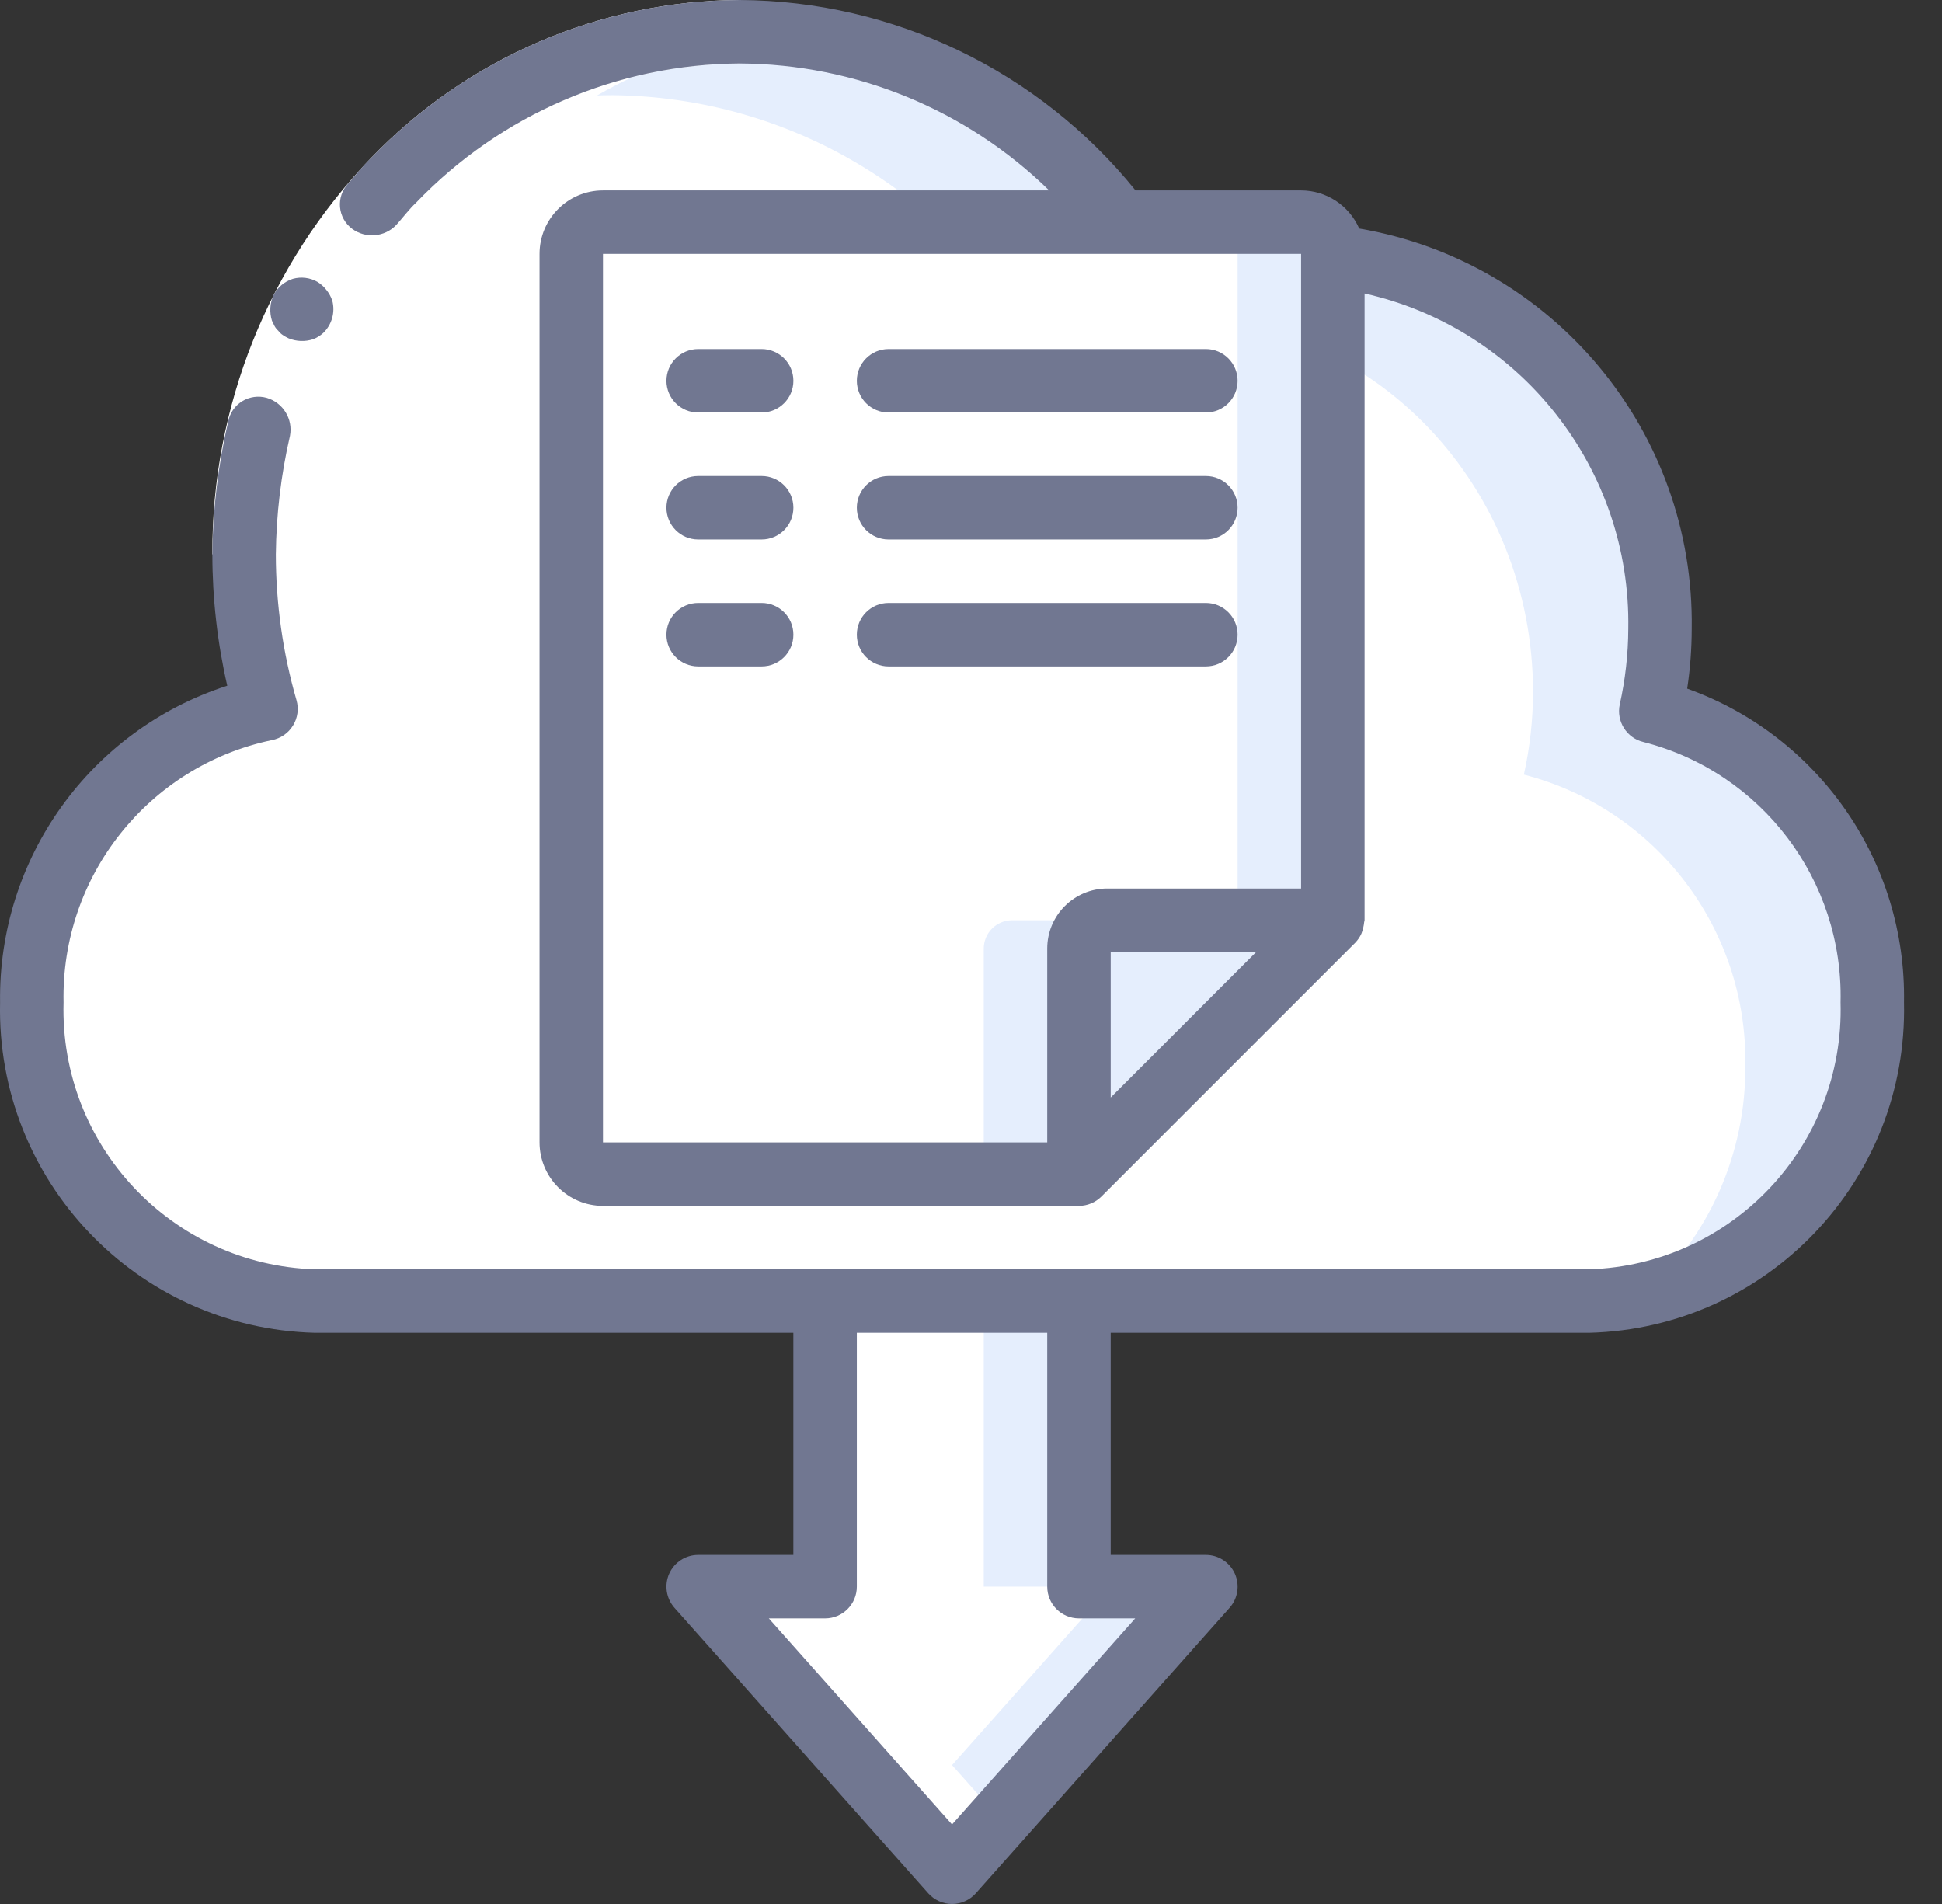
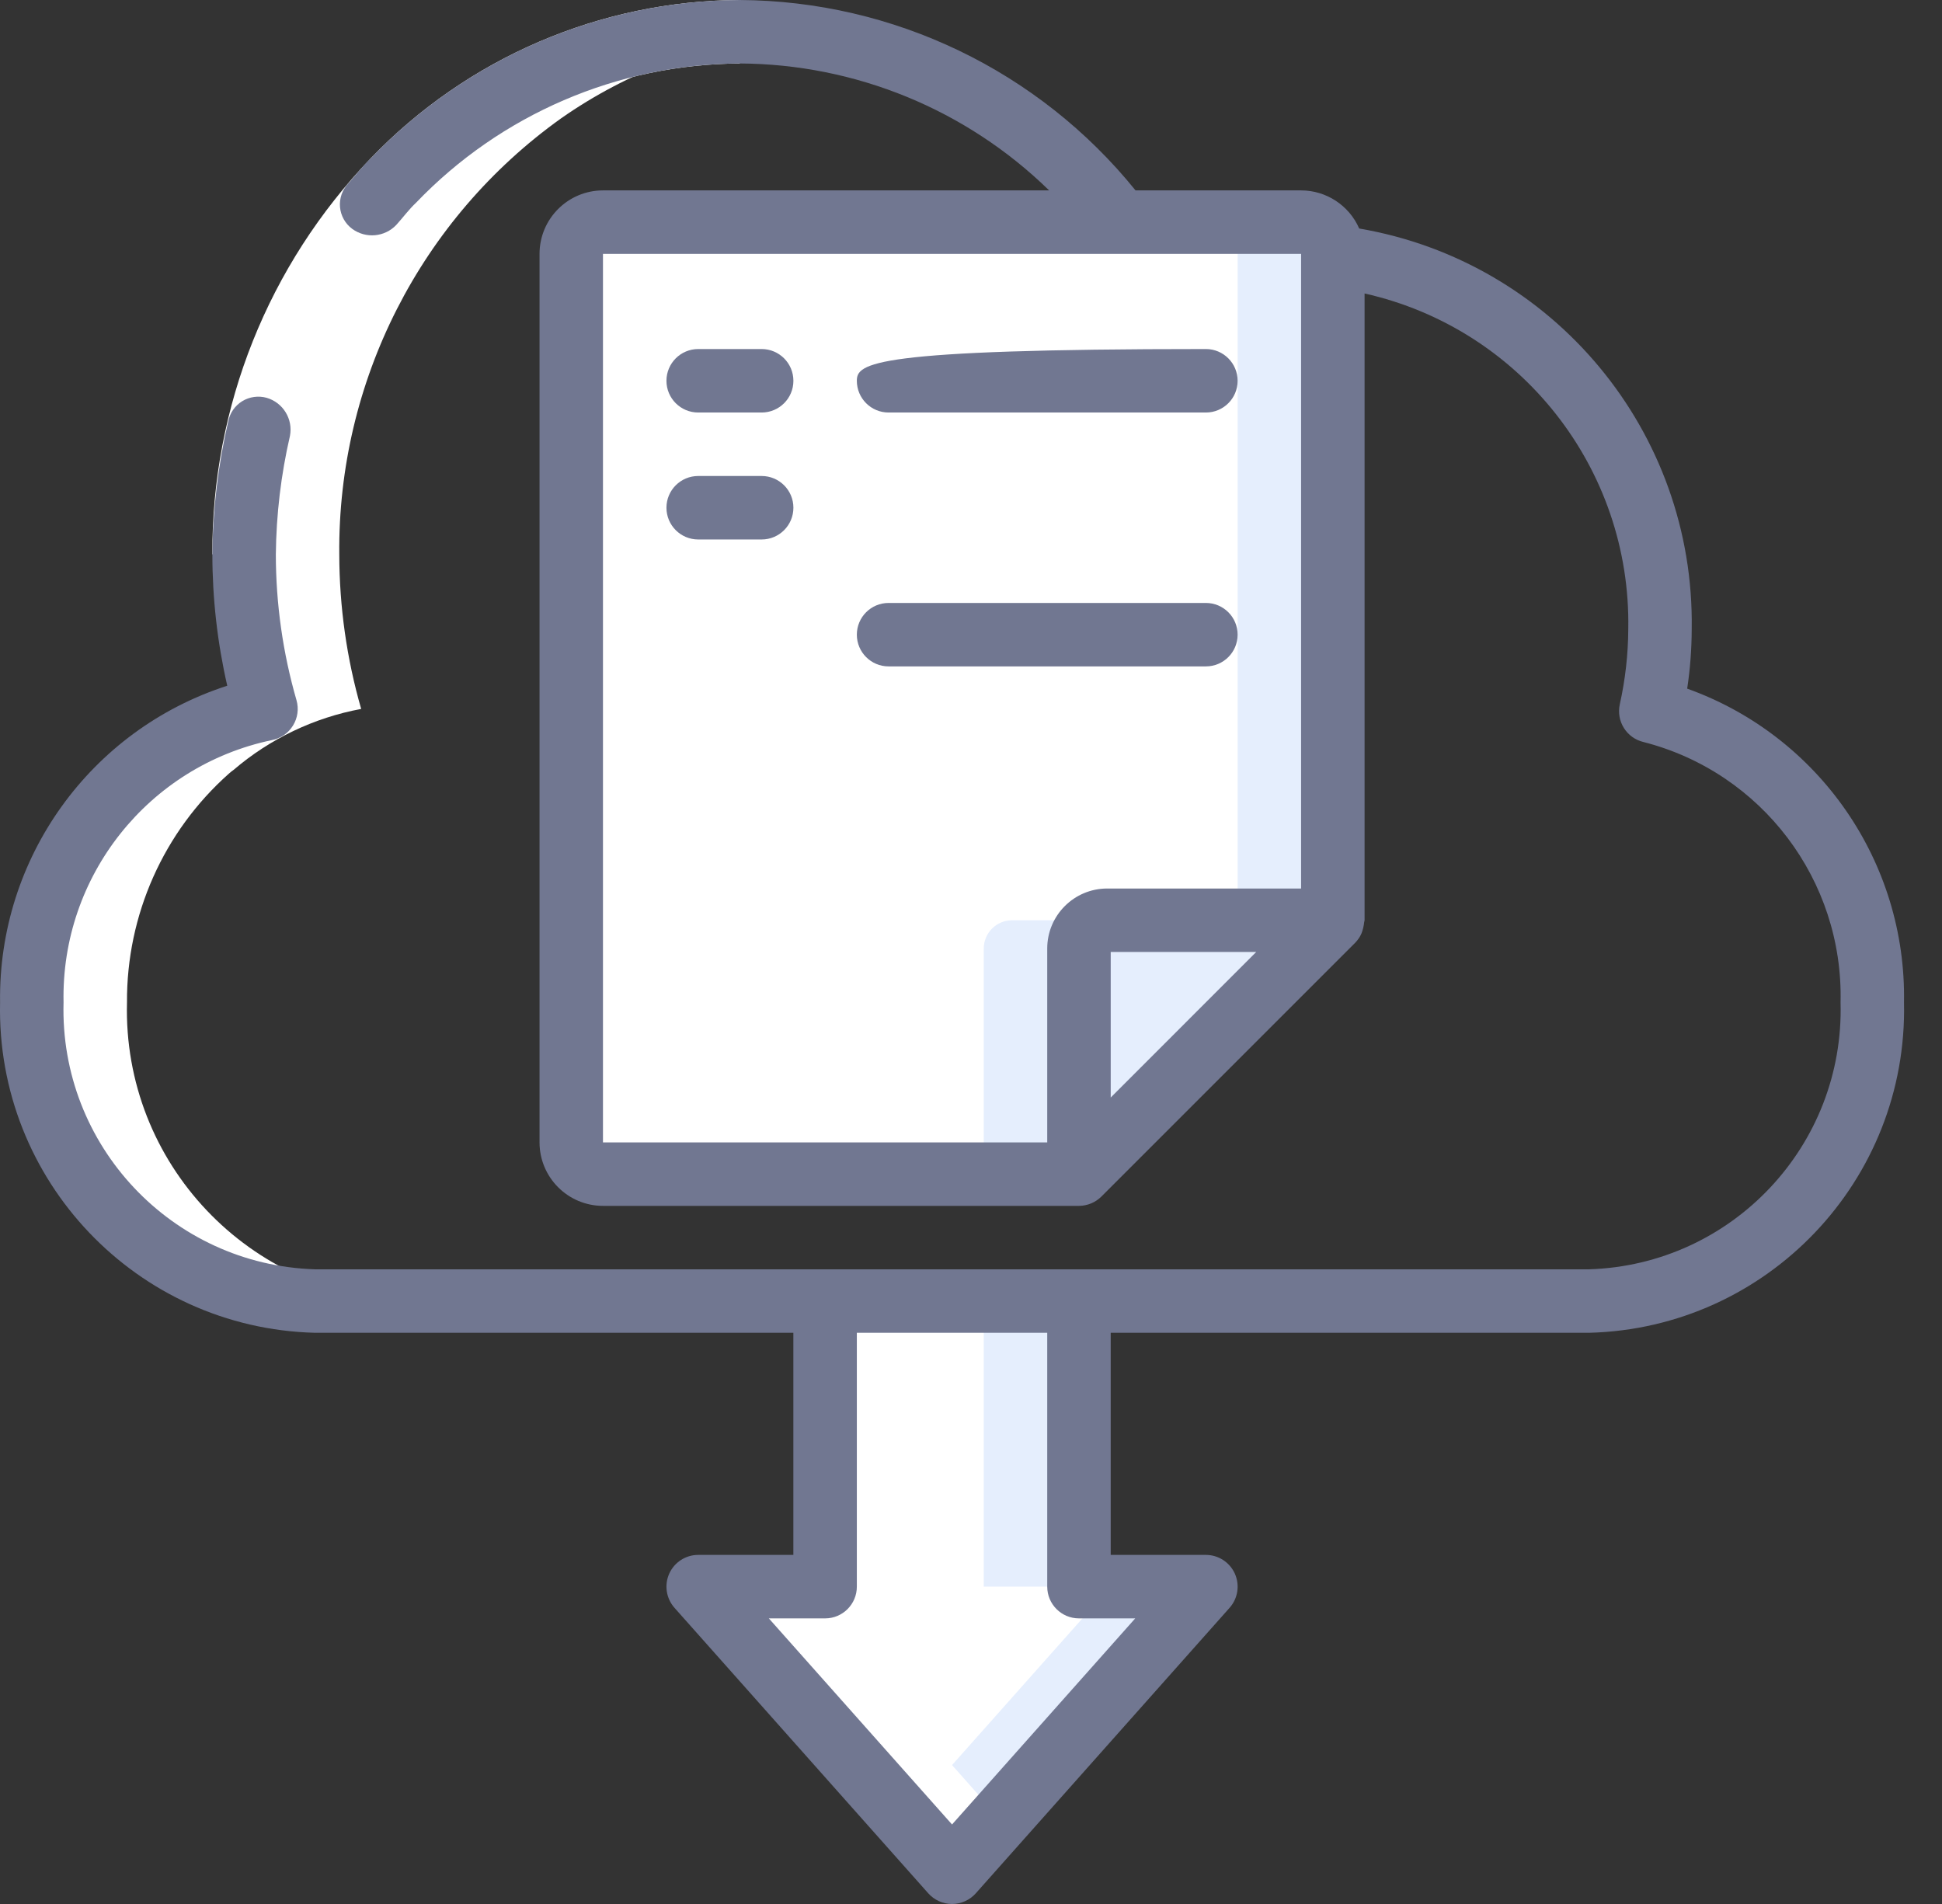
<svg xmlns="http://www.w3.org/2000/svg" width="51" height="50" viewBox="0 0 51 50" fill="none">
  <rect x="0" y="0" width="51" height="50" fill="#333333" stroke="none" />
-   <path d="M49.169 26.325C49.242 29.994 46.729 33.209 43.152 34.025C42.685 34.119 42.211 34.166 41.735 34.167H8.269C4.051 34.053 0.724 30.543 0.835 26.325C0.82 24.031 1.795 21.841 3.51 20.317C3.55 20.281 3.592 20.248 3.635 20.217C4.592 19.399 5.747 18.847 6.985 18.617C6.605 17.297 6.412 15.931 6.41 14.559C6.368 10.02 8.542 5.746 12.235 3.108C14.342 1.63 16.853 0.836 19.427 0.833C24.09 0.879 28.363 3.446 30.594 7.542C31.751 6.998 33.014 6.716 34.294 6.717C39.427 6.717 43.594 11.108 43.594 16.517C43.591 17.243 43.51 17.966 43.352 18.675C46.827 19.573 49.232 22.737 49.169 26.325Z" fill="#E5EEFD" />
-   <path d="M45.835 27.992C45.853 30.296 44.874 32.495 43.152 34.025C42.685 34.119 42.211 34.166 41.735 34.167H8.269C4.051 34.053 0.724 30.543 0.835 26.325C0.82 24.03 1.795 21.841 3.51 20.317C3.556 20.301 3.604 20.29 3.652 20.283C3.642 20.262 3.637 20.24 3.635 20.217C4.592 19.398 5.747 18.847 6.985 18.617C6.605 17.297 6.412 15.931 6.41 14.558C6.368 10.02 8.542 5.746 12.235 3.108C13.482 2.706 14.784 2.501 16.094 2.5C20.757 2.546 25.03 5.113 27.26 9.208C28.313 8.713 29.456 8.435 30.619 8.392C30.735 8.383 30.844 8.383 30.96 8.383C36.094 8.383 40.26 12.775 40.26 18.183C40.258 18.909 40.177 19.633 40.019 20.342C43.493 21.239 45.899 24.403 45.835 27.992Z" fill="white" />
  <path d="M31.668 41.666L25.002 49.166L23.752 47.758L18.335 41.666H21.668V34.166H28.335V41.666H31.668Z" fill="#E5EEFD" />
  <path d="M29.168 41.666L23.752 47.758L18.335 41.666H21.668V34.166H25.835V41.666H29.168Z" fill="white" />
  <path d="M35.002 6.667V24.167H29.077C28.668 24.168 28.336 24.499 28.335 24.909V30.834H15.835C15.376 30.832 15.003 30.46 15.002 30V6.667C15.003 6.207 15.376 5.835 15.835 5.833H34.169C34.628 5.835 35.001 6.207 35.002 6.667Z" fill="#E5EEFD" />
  <path d="M32.502 6.667V24.167H26.577C26.168 24.168 25.836 24.499 25.835 24.909V30.834H15.835C15.376 30.832 15.003 30.46 15.002 30V6.667C15.003 6.207 15.376 5.835 15.835 5.833H31.669C32.128 5.835 32.501 6.207 32.502 6.667Z" fill="white" />
  <path d="M35.002 24.166L28.335 30.833V24.908C28.336 24.499 28.668 24.167 29.077 24.166H35.002Z" fill="#E5EEFD" />
  <path d="M20.644 0.9C18.519 1.123 16.485 1.883 14.735 3.108C11.042 5.746 8.868 10.02 8.91 14.558C8.912 15.931 9.105 17.297 9.485 18.617C8.248 18.847 7.092 19.398 6.135 20.217C6.092 20.247 6.05 20.281 6.01 20.317C4.295 21.841 3.321 24.03 3.335 26.325C3.224 30.543 6.551 34.053 10.769 34.167H8.269C4.051 34.053 0.724 30.543 0.835 26.325C0.82 24.03 1.795 21.841 3.51 20.317C3.55 20.281 3.592 20.247 3.635 20.217C4.592 19.398 5.747 18.847 6.985 18.617C6.605 17.297 6.412 15.931 6.41 14.558C6.368 10.02 8.542 5.746 12.235 3.108C14.342 1.63 16.853 0.836 19.427 0.833C19.834 0.83 20.24 0.853 20.644 0.9Z" fill="white" />
  <path d="M26.252 47.758L25.002 49.166L23.752 47.758L18.335 41.666H20.835L26.252 47.758Z" fill="white" />
  <path d="M24.169 34.166H21.669V41.666H24.169V34.166Z" fill="white" />
  <path d="M5.577 14.558C5.558 10.685 7.048 6.956 9.731 4.163C12.267 1.52 15.765 0.018 19.427 0V1.667C16.216 1.684 13.149 3.004 10.928 5.323C8.546 7.806 7.225 11.118 7.244 14.558H5.577Z" fill="white" />
  <path d="M20.002 9.166H18.336C17.875 9.166 17.502 9.54 17.502 10C17.502 10.46 17.875 10.833 18.336 10.833H20.002C20.463 10.833 20.836 10.46 20.836 10C20.836 9.54 20.463 9.166 20.002 9.166Z" fill="#717791" />
-   <path d="M23.335 10.833H31.669C32.129 10.833 32.502 10.46 32.502 10C32.502 9.54 32.129 9.166 31.669 9.166H23.335C22.875 9.166 22.502 9.54 22.502 10C22.502 10.46 22.875 10.833 23.335 10.833Z" fill="#717791" />
+   <path d="M23.335 10.833H31.669C32.129 10.833 32.502 10.46 32.502 10C32.502 9.54 32.129 9.166 31.669 9.166C22.875 9.166 22.502 9.54 22.502 10C22.502 10.46 22.875 10.833 23.335 10.833Z" fill="#717791" />
  <path d="M20.002 12.5H18.336C17.875 12.5 17.502 12.873 17.502 13.333C17.502 13.794 17.875 14.167 18.336 14.167H20.002C20.463 14.167 20.836 13.794 20.836 13.333C20.836 12.873 20.463 12.5 20.002 12.5Z" fill="#717791" />
-   <path d="M23.335 14.167H31.669C32.129 14.167 32.502 13.794 32.502 13.333C32.502 12.873 32.129 12.5 31.669 12.5H23.335C22.875 12.5 22.502 12.873 22.502 13.333C22.502 13.794 22.875 14.167 23.335 14.167Z" fill="#717791" />
-   <path d="M20.002 15.834H18.336C17.875 15.834 17.502 16.207 17.502 16.667C17.502 17.127 17.875 17.5 18.336 17.5H20.002C20.463 17.5 20.836 17.127 20.836 16.667C20.836 16.207 20.463 15.834 20.002 15.834Z" fill="#717791" />
-   <path d="M8.331 7.399C8.138 7.29 7.909 7.262 7.694 7.321C7.472 7.39 7.288 7.546 7.182 7.753C7.087 7.963 7.073 8.202 7.142 8.422L7.213 8.568C7.241 8.616 7.277 8.66 7.318 8.698C7.351 8.74 7.39 8.775 7.435 8.804C7.481 8.835 7.53 8.862 7.58 8.885C7.784 8.968 8.011 8.977 8.22 8.909C8.319 8.872 8.41 8.816 8.488 8.745C8.715 8.527 8.807 8.202 8.727 7.897C8.693 7.795 8.641 7.699 8.573 7.615C8.507 7.529 8.425 7.455 8.331 7.399Z" fill="#717791" />
  <path d="M44.308 18.084C44.387 17.565 44.426 17.041 44.427 16.517C44.507 11.338 40.8 6.874 35.695 6.001C35.43 5.394 34.831 5.001 34.169 5H29.821C27.282 1.858 23.466 0.023 19.427 0C15.765 0.018 12.267 1.52 9.731 4.163C9.517 4.366 9.339 4.603 9.142 4.822C8.987 4.988 8.909 5.213 8.929 5.439C8.95 5.666 9.065 5.873 9.248 6.009C9.605 6.272 10.102 6.228 10.407 5.907C10.582 5.714 10.737 5.501 10.927 5.323C13.149 3.004 16.216 1.684 19.427 1.667H19.427C22.465 1.681 25.379 2.877 27.552 5H15.835C14.915 5.001 14.17 5.747 14.169 6.667V30C14.17 30.92 14.915 31.666 15.835 31.667H28.335C28.556 31.666 28.768 31.578 28.925 31.422L35.591 24.756L35.592 24.755C35.659 24.685 35.714 24.605 35.753 24.517C35.791 24.421 35.815 24.32 35.825 24.218C35.826 24.2 35.836 24.185 35.836 24.167V7.707C39.941 8.629 42.835 12.309 42.761 16.517C42.758 17.183 42.683 17.846 42.538 18.497C42.441 18.941 42.718 19.382 43.161 19.486C46.268 20.282 48.414 23.118 48.336 26.325C48.441 30.08 45.49 33.213 41.736 33.333H8.269C4.514 33.213 1.564 30.08 1.669 26.325C1.598 23.012 3.895 20.118 7.138 19.436C7.369 19.393 7.571 19.254 7.694 19.054C7.818 18.855 7.851 18.612 7.786 18.386C7.427 17.142 7.245 15.854 7.244 14.559L7.244 14.558H7.244C7.255 13.511 7.379 12.467 7.615 11.446C7.699 11.005 7.434 10.573 7.004 10.447C6.787 10.386 6.554 10.418 6.362 10.535C6.17 10.653 6.036 10.846 5.993 11.067C5.727 12.212 5.588 13.383 5.577 14.558L5.577 14.559C5.578 15.719 5.709 16.877 5.968 18.008C2.368 19.169 -0.052 22.543 0.002 26.325C-0.103 31 3.594 34.879 8.269 35H20.835V40.833H18.335C18.007 40.833 17.71 41.026 17.575 41.325C17.441 41.625 17.495 41.975 17.712 42.221L24.379 49.721C24.537 49.898 24.764 50 25.002 50C25.24 50 25.467 49.898 25.625 49.721L32.292 42.221C32.51 41.975 32.563 41.625 32.429 41.325C32.294 41.026 31.997 40.833 31.669 40.833H29.169V35H41.736C46.41 34.879 50.107 31 50.002 26.325C50.068 22.641 47.777 19.326 44.308 18.084ZM15.835 6.667H34.169V23.333H29.076C28.207 23.334 27.503 24.038 27.502 24.907V30H15.835V6.667ZM29.169 28.822V25H32.99L29.169 28.822ZM29.813 42.5L25.002 47.912L20.191 42.5H21.669C22.129 42.5 22.502 42.127 22.502 41.667V35H27.502V41.667C27.502 42.127 27.875 42.5 28.335 42.5H29.813Z" fill="#717791" />
  <path d="M31.669 17.5C32.129 17.5 32.502 17.127 32.502 16.667C32.502 16.207 32.129 15.834 31.669 15.834H23.335C22.875 15.834 22.502 16.207 22.502 16.667C22.502 17.127 22.875 17.5 23.335 17.5H31.669Z" fill="#717791" />
</svg>